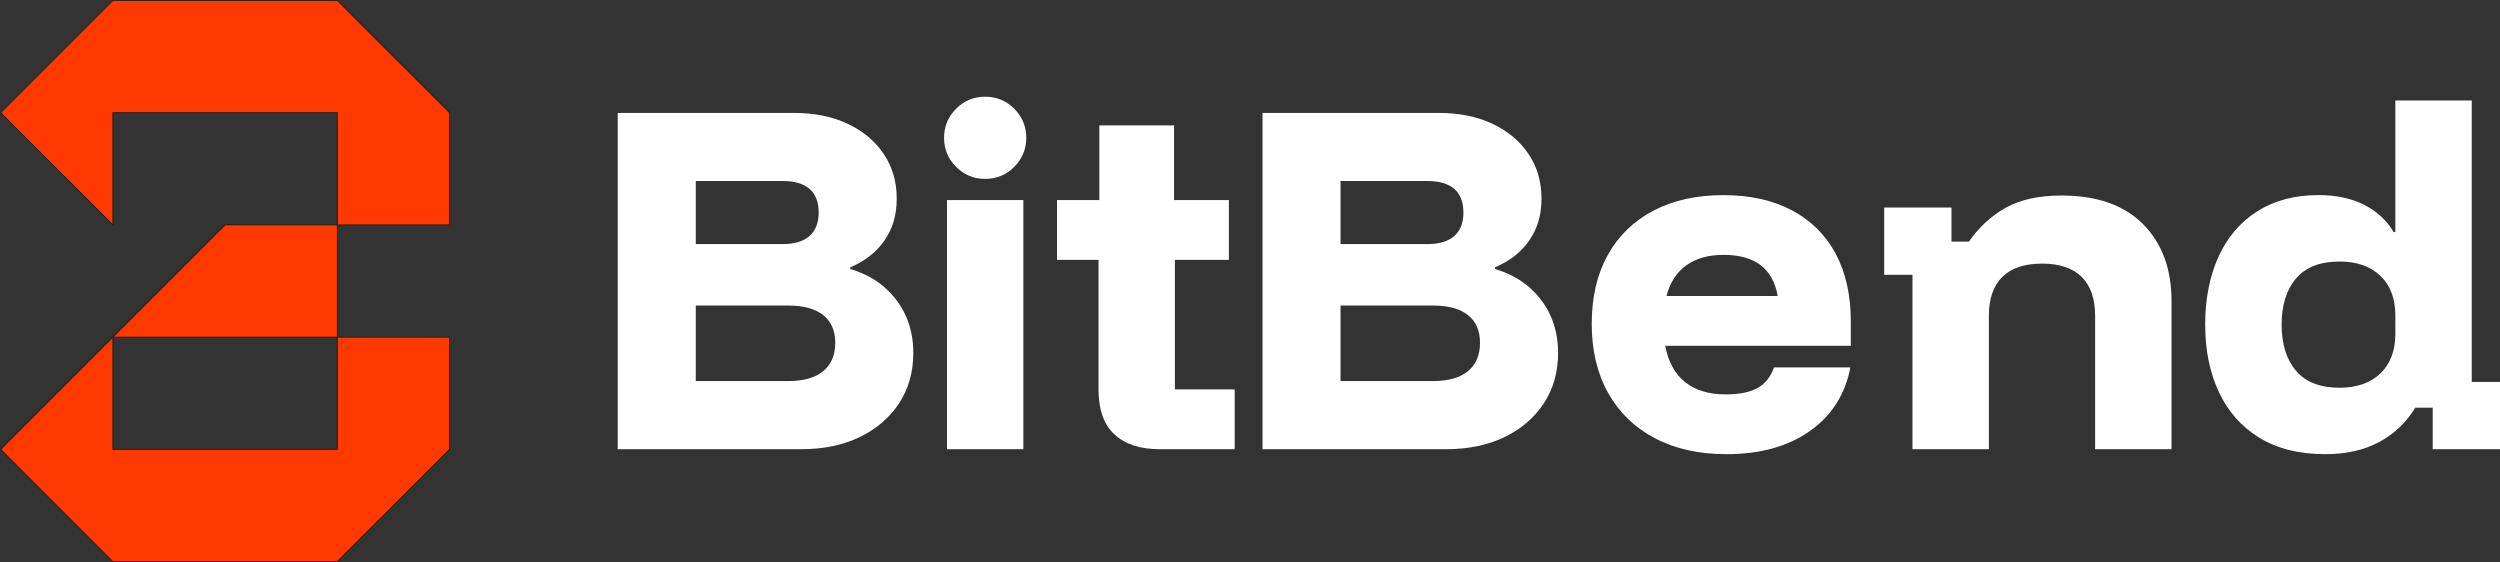
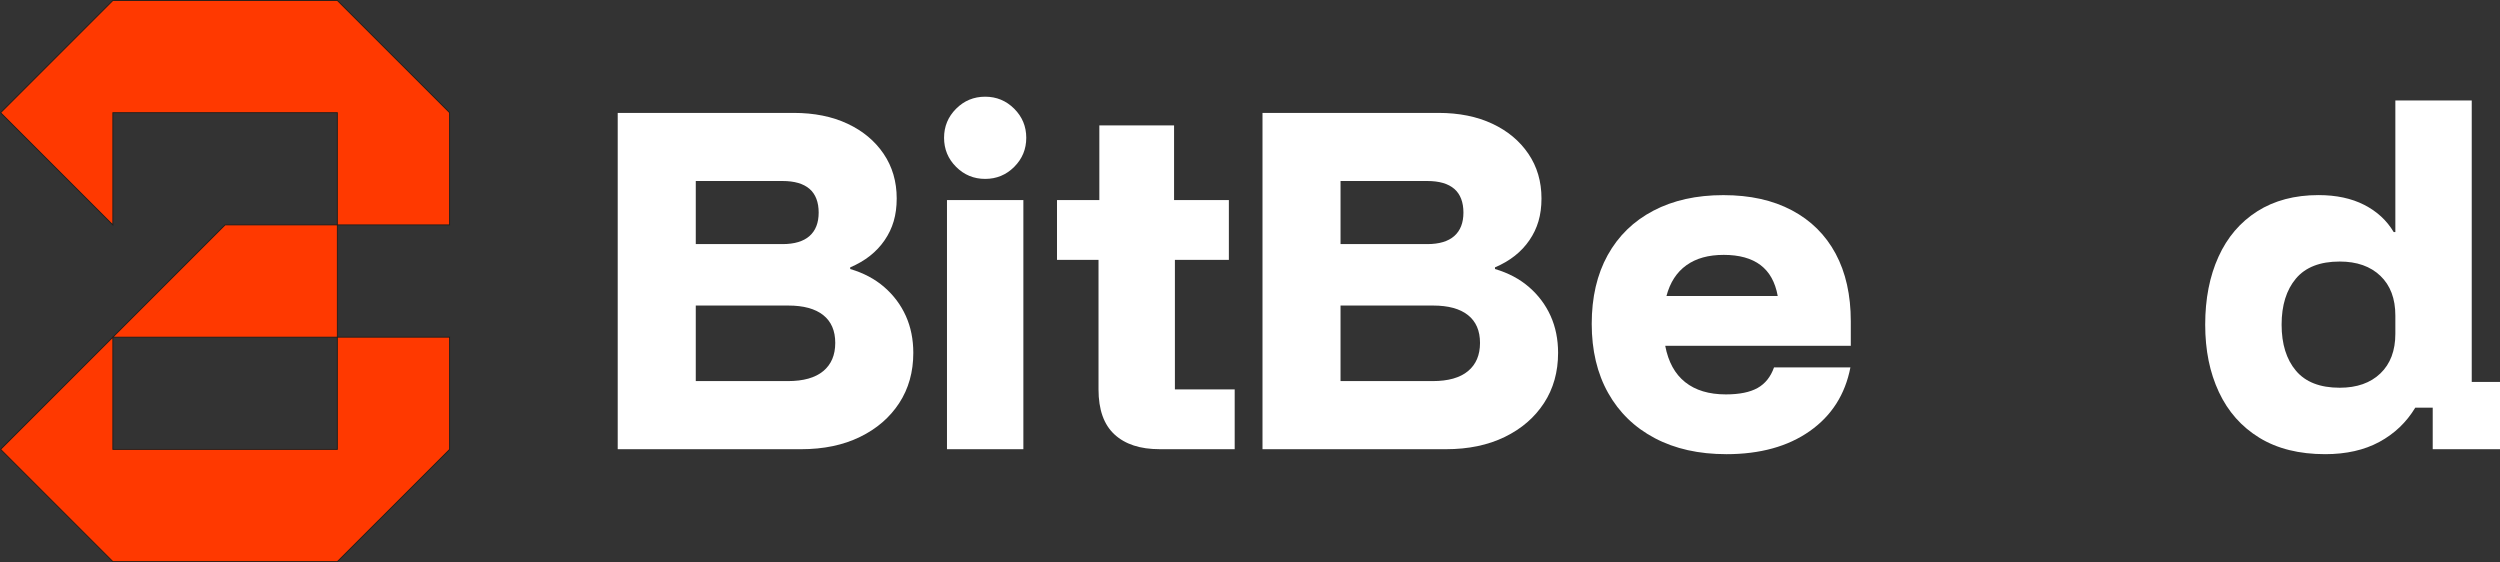
<svg xmlns="http://www.w3.org/2000/svg" data-name="Ebene 2" id="Ebene_2" viewBox="0 0 1395.86 313.83">
  <rect x="0" y="0" width="1395.86" height="313.83" fill="#333333" stroke="none" />
  <defs>
    <style>
      .cls-1 {
        fill: #ff3900;
        stroke: #1d1d1b;
        stroke-miterlimit: 10;
        stroke-width: .5px;
      }

      .cls-2 {
        fill: #fff;
      }
    </style>
  </defs>
  <g id="Type">
    <path class="cls-2" d="M344.9,250.8V63.04h98.28c11.44,0,21.44,2.01,30.02,6.03,8.58,4.02,15.3,9.62,20.17,16.81s7.3,15.49,7.3,24.92-2.24,16.73-6.72,23.3c-4.48,6.57-10.89,11.63-19.24,15.18v.93c7.42,2.17,13.75,5.53,19.01,10.08,5.25,4.56,9.27,9.93,12.05,16.11,2.78,6.18,4.17,13.06,4.17,20.63,0,10.66-2.63,20.01-7.88,28.05-5.26,8.04-12.56,14.34-21.91,18.89-9.35,4.56-20.28,6.84-32.8,6.84h-102.46ZM388.48,136.29h48.45c6.64,0,11.67-1.51,15.07-4.52,3.4-3.01,5.1-7.38,5.1-13.1s-1.7-10.28-5.1-13.21c-3.4-2.93-8.43-4.4-15.07-4.4h-48.45v35.23ZM388.48,212.78h51.46c8.65,0,15.22-1.85,19.7-5.56,4.48-3.71,6.72-8.96,6.72-15.76s-2.24-11.97-6.72-15.53c-4.48-3.55-10.98-5.33-19.47-5.33h-51.69v42.19Z" />
    <path class="cls-2" d="M550.06,99.89c-6.34,0-11.75-2.24-16.23-6.72-4.48-4.48-6.72-9.89-6.72-16.23s2.24-11.74,6.72-16.23c4.48-4.48,9.89-6.72,16.23-6.72s11.74,2.24,16.23,6.72c4.48,4.48,6.72,9.89,6.72,16.23s-2.24,11.75-6.72,16.23c-4.48,4.48-9.89,6.72-16.23,6.72ZM528.74,250.8V111.72h42.65v139.08h-42.65Z" />
    <path class="cls-2" d="M647.42,250.8c-10.82,0-19.2-2.74-25.15-8.23-5.95-5.48-8.92-13.87-8.92-25.15v-72.32h-23.18v-33.38h23.64v-41.72h41.72v41.72h30.6v33.38h-30.13v72.32h33.38v33.38h-41.96Z" />
    <path class="cls-2" d="M704.91,250.8V63.04h98.28c11.43,0,21.44,2.01,30.02,6.03,8.58,4.02,15.3,9.62,20.17,16.81s7.3,15.49,7.3,24.92-2.24,16.73-6.72,23.3c-4.48,6.57-10.89,11.63-19.24,15.18v.93c7.42,2.17,13.75,5.53,19.01,10.08,5.25,4.56,9.27,9.93,12.05,16.11,2.78,6.18,4.17,13.06,4.17,20.63,0,10.66-2.63,20.01-7.88,28.05-5.25,8.04-12.56,14.34-21.9,18.89-9.35,4.56-20.28,6.84-32.8,6.84h-102.46ZM748.48,136.29h48.45c6.64,0,11.67-1.51,15.07-4.52,3.4-3.01,5.1-7.38,5.1-13.1s-1.7-10.28-5.1-13.21c-3.4-2.93-8.42-4.4-15.07-4.4h-48.45v35.23ZM748.48,212.78h51.46c8.65,0,15.22-1.85,19.7-5.56,4.48-3.71,6.72-8.96,6.72-15.76s-2.24-11.97-6.72-15.53c-4.48-3.55-10.97-5.33-19.47-5.33h-51.69v42.19Z" />
    <path class="cls-2" d="M963.84,253.58c-15.3,0-28.59-2.97-39.87-8.92-11.28-5.95-19.97-14.37-26.08-25.27-6.11-10.89-9.16-23.76-9.16-38.59s2.97-27.62,8.92-38.36c5.95-10.74,14.45-19.01,25.5-24.8,11.05-5.8,24.07-8.69,39.06-8.69s27.58,2.82,38.25,8.46c10.66,5.64,18.81,13.72,24.46,24.22,5.64,10.51,8.46,23.1,8.46,37.78v13.68h-103.61c1.7,8.96,5.41,15.73,11.13,20.28,5.72,4.56,13.29,6.84,22.72,6.84,7.57,0,13.48-1.2,17.73-3.59,4.25-2.39,7.3-6.22,9.16-11.47h42.65c-2.94,15.15-10.51,27-22.72,35.58-12.21,8.58-27.74,12.86-46.59,12.86ZM930.46,165.26h62.12c-1.39-7.73-4.6-13.48-9.62-17.27-5.02-3.78-11.86-5.68-20.51-5.68s-15.46,1.93-20.86,5.79c-5.41,3.86-9.12,9.58-11.13,17.15Z" />
    <path class="cls-2" d="M1380.08,213.22V56.08h-42.65v73.48h-.93c-3.86-6.49-9.35-11.55-16.46-15.18-7.11-3.63-15.61-5.45-25.5-5.45-13.29,0-24.69,3.01-34.19,9.04-9.5,6.03-16.73,14.49-21.67,25.38-4.95,10.89-7.42,23.53-7.42,37.9s2.55,26.77,7.65,37.67c5.1,10.89,12.63,19.4,22.6,25.5,9.97,6.11,22.21,9.16,36.74,9.16,11.74,0,21.83-2.28,30.25-6.84,8.42-4.56,15.1-10.93,20.05-19.12h9.74v23.18h37.57v-37.57h-15.78ZM1337.43,186.35c0,9.43-2.78,16.81-8.34,22.14-5.56,5.33-13.14,8-22.72,8-10.97,0-19.12-3.17-24.45-9.5-5.33-6.33-8-14.91-8-25.73s2.67-19.39,8-25.73c5.33-6.33,13.48-9.5,24.45-9.5,9.58,0,17.15,2.67,22.72,8,5.56,5.33,8.34,12.71,8.34,22.14v10.2Z" />
-     <path class="cls-2" d="M1196.58,125.16c-10.59-10.66-25.77-15.99-45.55-15.99-12.67,0-23.06,2.28-31.18,6.84-8.11,4.56-14.95,10.86-20.51,18.89h-9.74v-19.03h-37.57v37.57h15.79v97.36h42.65v-74.41c0-9.58,2.51-16.84,7.53-21.79,5.02-4.94,12.4-7.42,22.14-7.42s17.11,2.47,22.14,7.42c5.02,4.95,7.53,12.21,7.53,21.79v74.41h42.65v-82.75c0-17.92-5.29-32.22-15.88-42.88Z" />
  </g>
  <g id="Outlines">
    <g>
      <polygon class="cls-1" points="125.68 125.58 63.02 188.25 188.35 188.25 188.35 125.58 125.68 125.58" />
      <polygon class="cls-1" points="63.02 250.91 63.02 188.25 .35 250.91 63.02 313.58 188.35 313.58 251.03 250.91 251.03 188.25 188.35 188.25 188.35 250.91 63.02 250.91" />
      <polygon class="cls-1" points="251.03 62.92 188.35 .25 63.02 .25 .35 62.92 63.02 125.58 63.02 62.92 188.35 62.92 188.35 125.58 251.03 125.58 251.03 62.92" />
    </g>
  </g>
</svg>